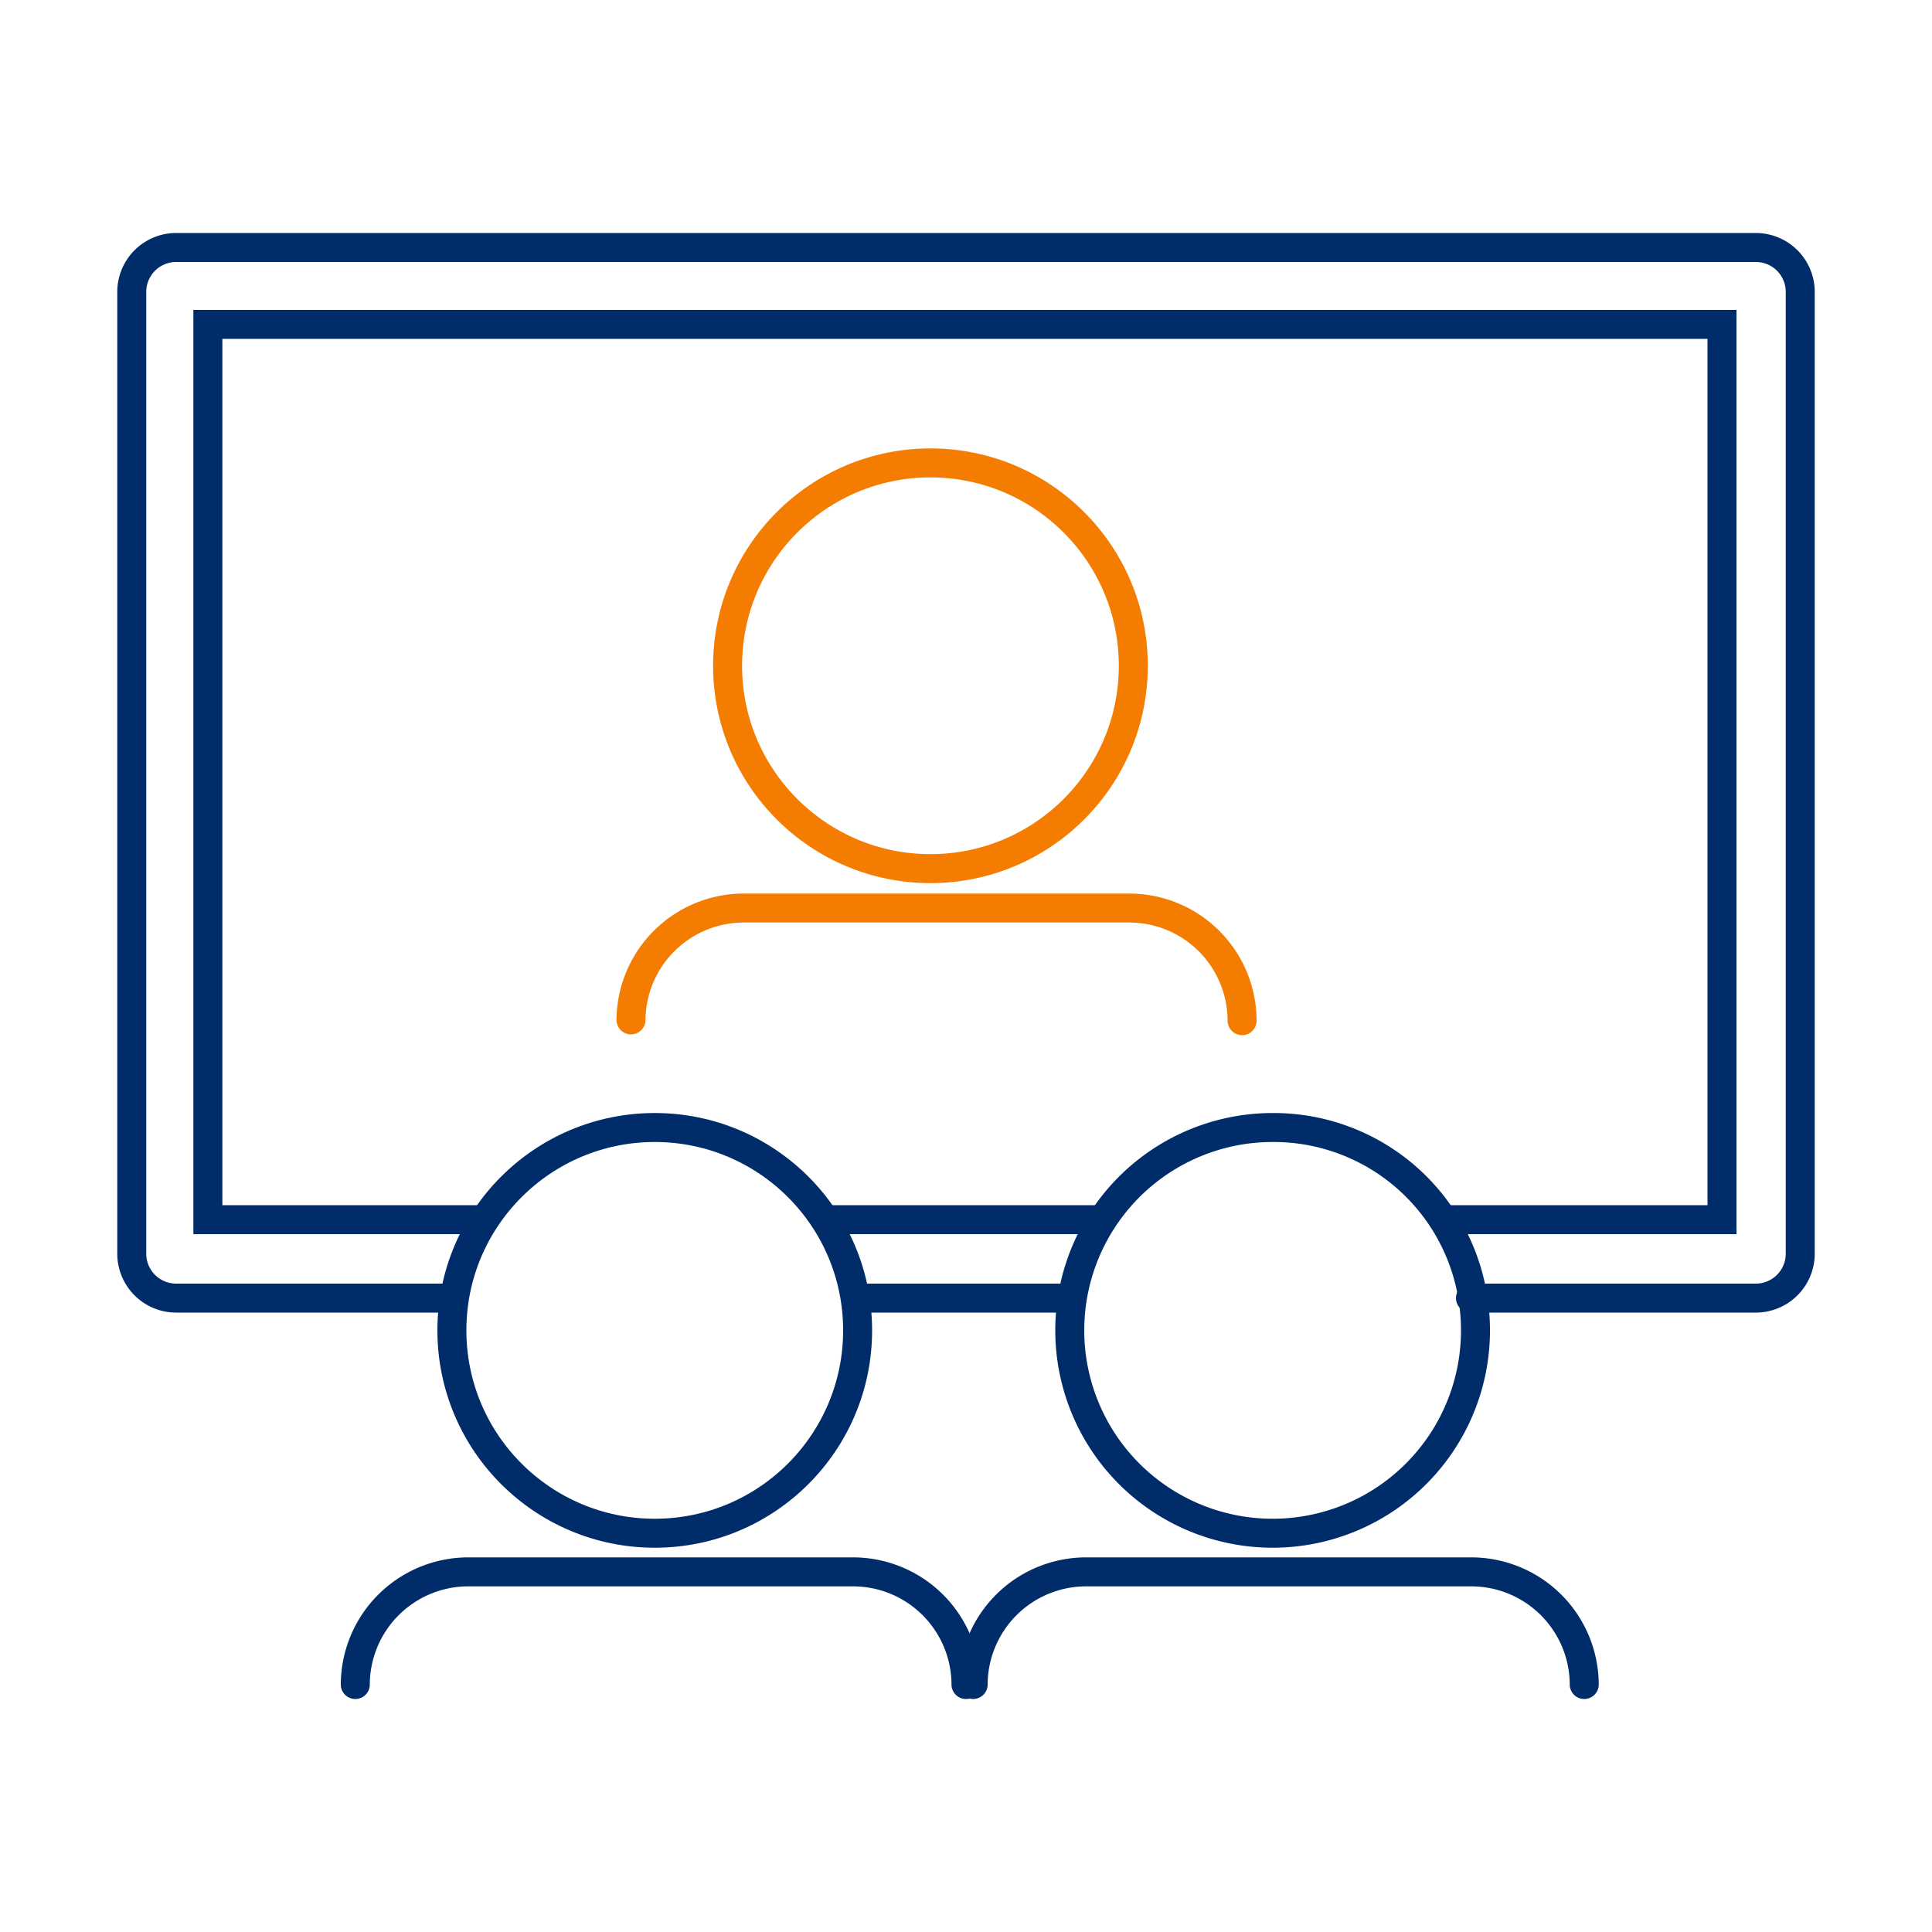
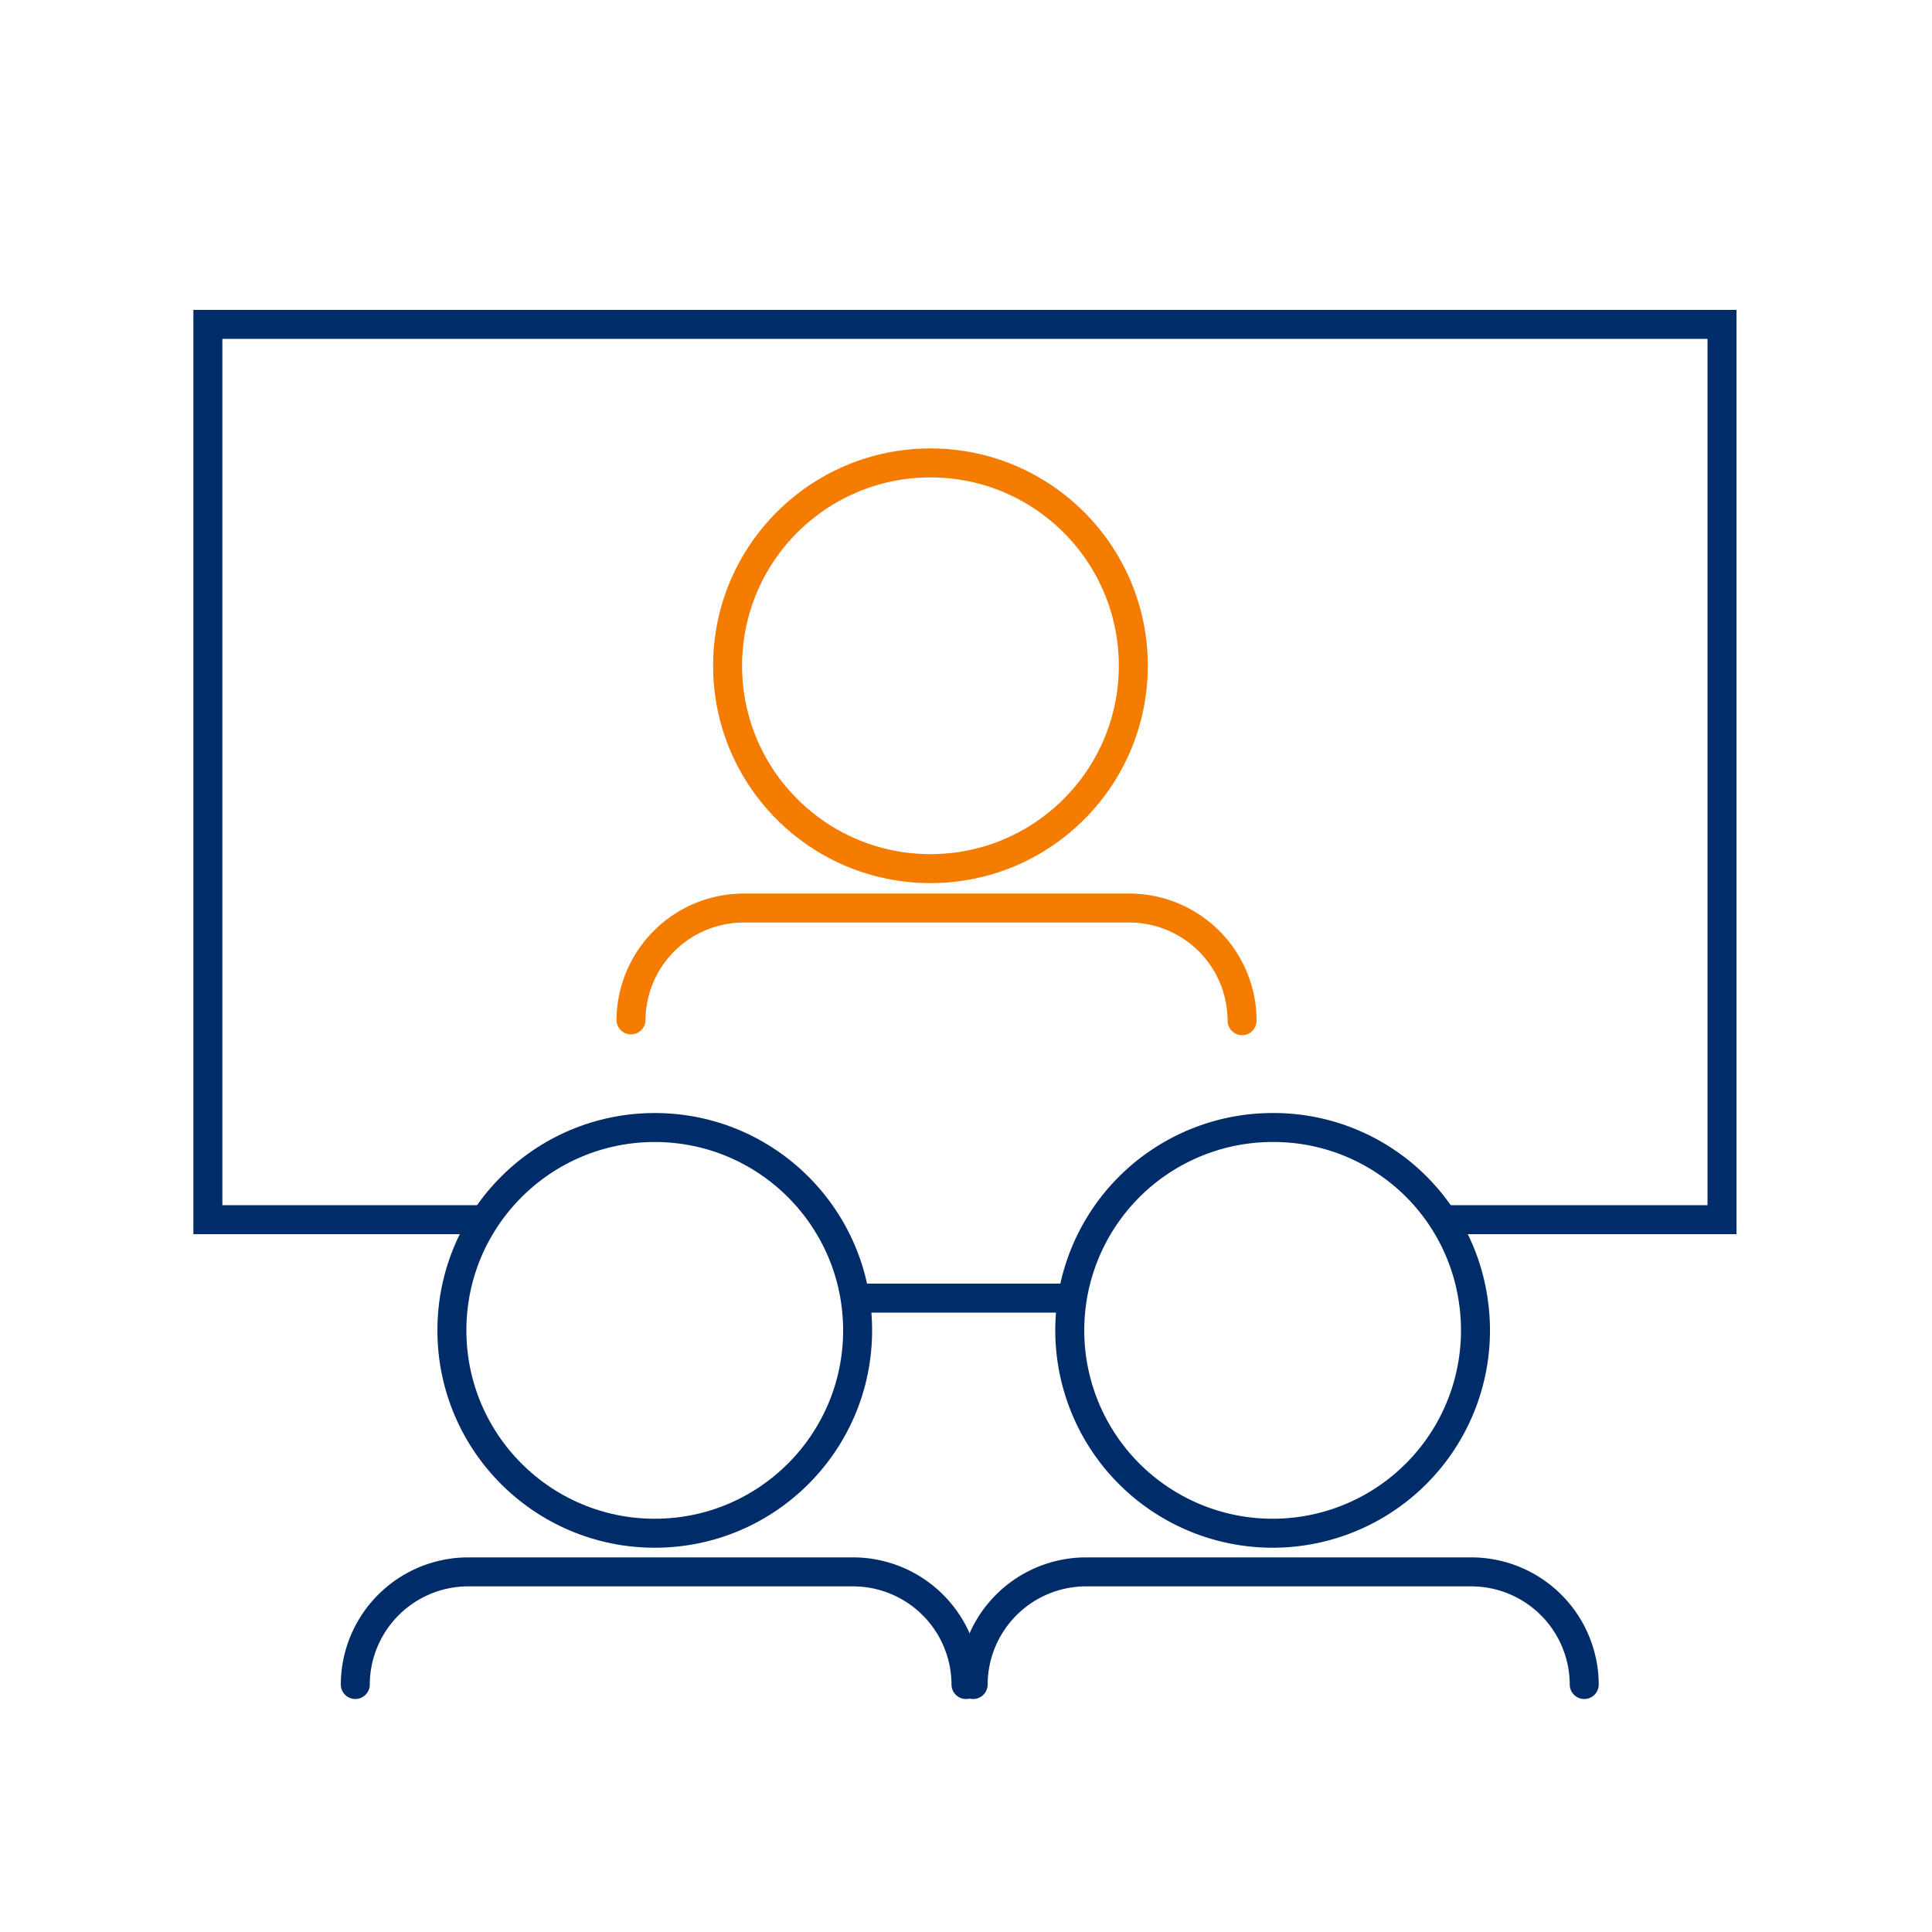
<svg xmlns="http://www.w3.org/2000/svg" id="Artwork" viewBox="0 0 100 100">
  <defs>
    <style>.cls-1,.cls-2,.cls-3{fill:none;stroke-width:1.5px;}.cls-1,.cls-2{stroke:#002d6a;}.cls-1,.cls-3{stroke-linecap:round;stroke-linejoin:round;}.cls-2{stroke-miterlimit:10;}.cls-3{stroke:#f47c00;}</style>
  </defs>
  <title>Artboard 15</title>
  <line class="cls-1" x1="55.43" y1="67.19" x2="44.32" y2="67.19" />
-   <path class="cls-1" d="M23.38,67.19H9.11A2.3,2.3,0,0,1,6.82,64.9V15.1a2.3,2.3,0,0,1,2.29-2.29H90.89a2.3,2.3,0,0,1,2.29,2.29V64.9a2.3,2.3,0,0,1-2.29,2.29H76.11" />
-   <line class="cls-2" x1="57.47" y1="63.13" x2="42.4" y2="63.13" />
  <polyline class="cls-2" points="25.17 63.13 10.76 63.13 10.76 16.79 89.13 16.79 89.13 63.13 74.32 63.13" />
  <circle class="cls-3" cx="48.16" cy="34.46" r="10.5" />
  <path class="cls-3" d="M32.66,52.79A5.84,5.84,0,0,1,38.46,47h20a5.84,5.84,0,0,1,5.83,5.83" />
  <path class="cls-1" d="M76.25,67.27a10.5,10.5,0,1,1-10.38-8.91,10.44,10.44,0,0,1,10.38,8.91" />
  <path class="cls-1" d="M50.37,87.19a5.85,5.85,0,0,1,5.8-5.83h20A5.85,5.85,0,0,1,82,87.19" />
  <circle class="cls-1" cx="33.89" cy="68.86" r="10.5" />
  <path class="cls-1" d="M18.39,87.19a5.85,5.85,0,0,1,5.8-5.83h20A5.85,5.85,0,0,1,50,87.19" />
</svg>